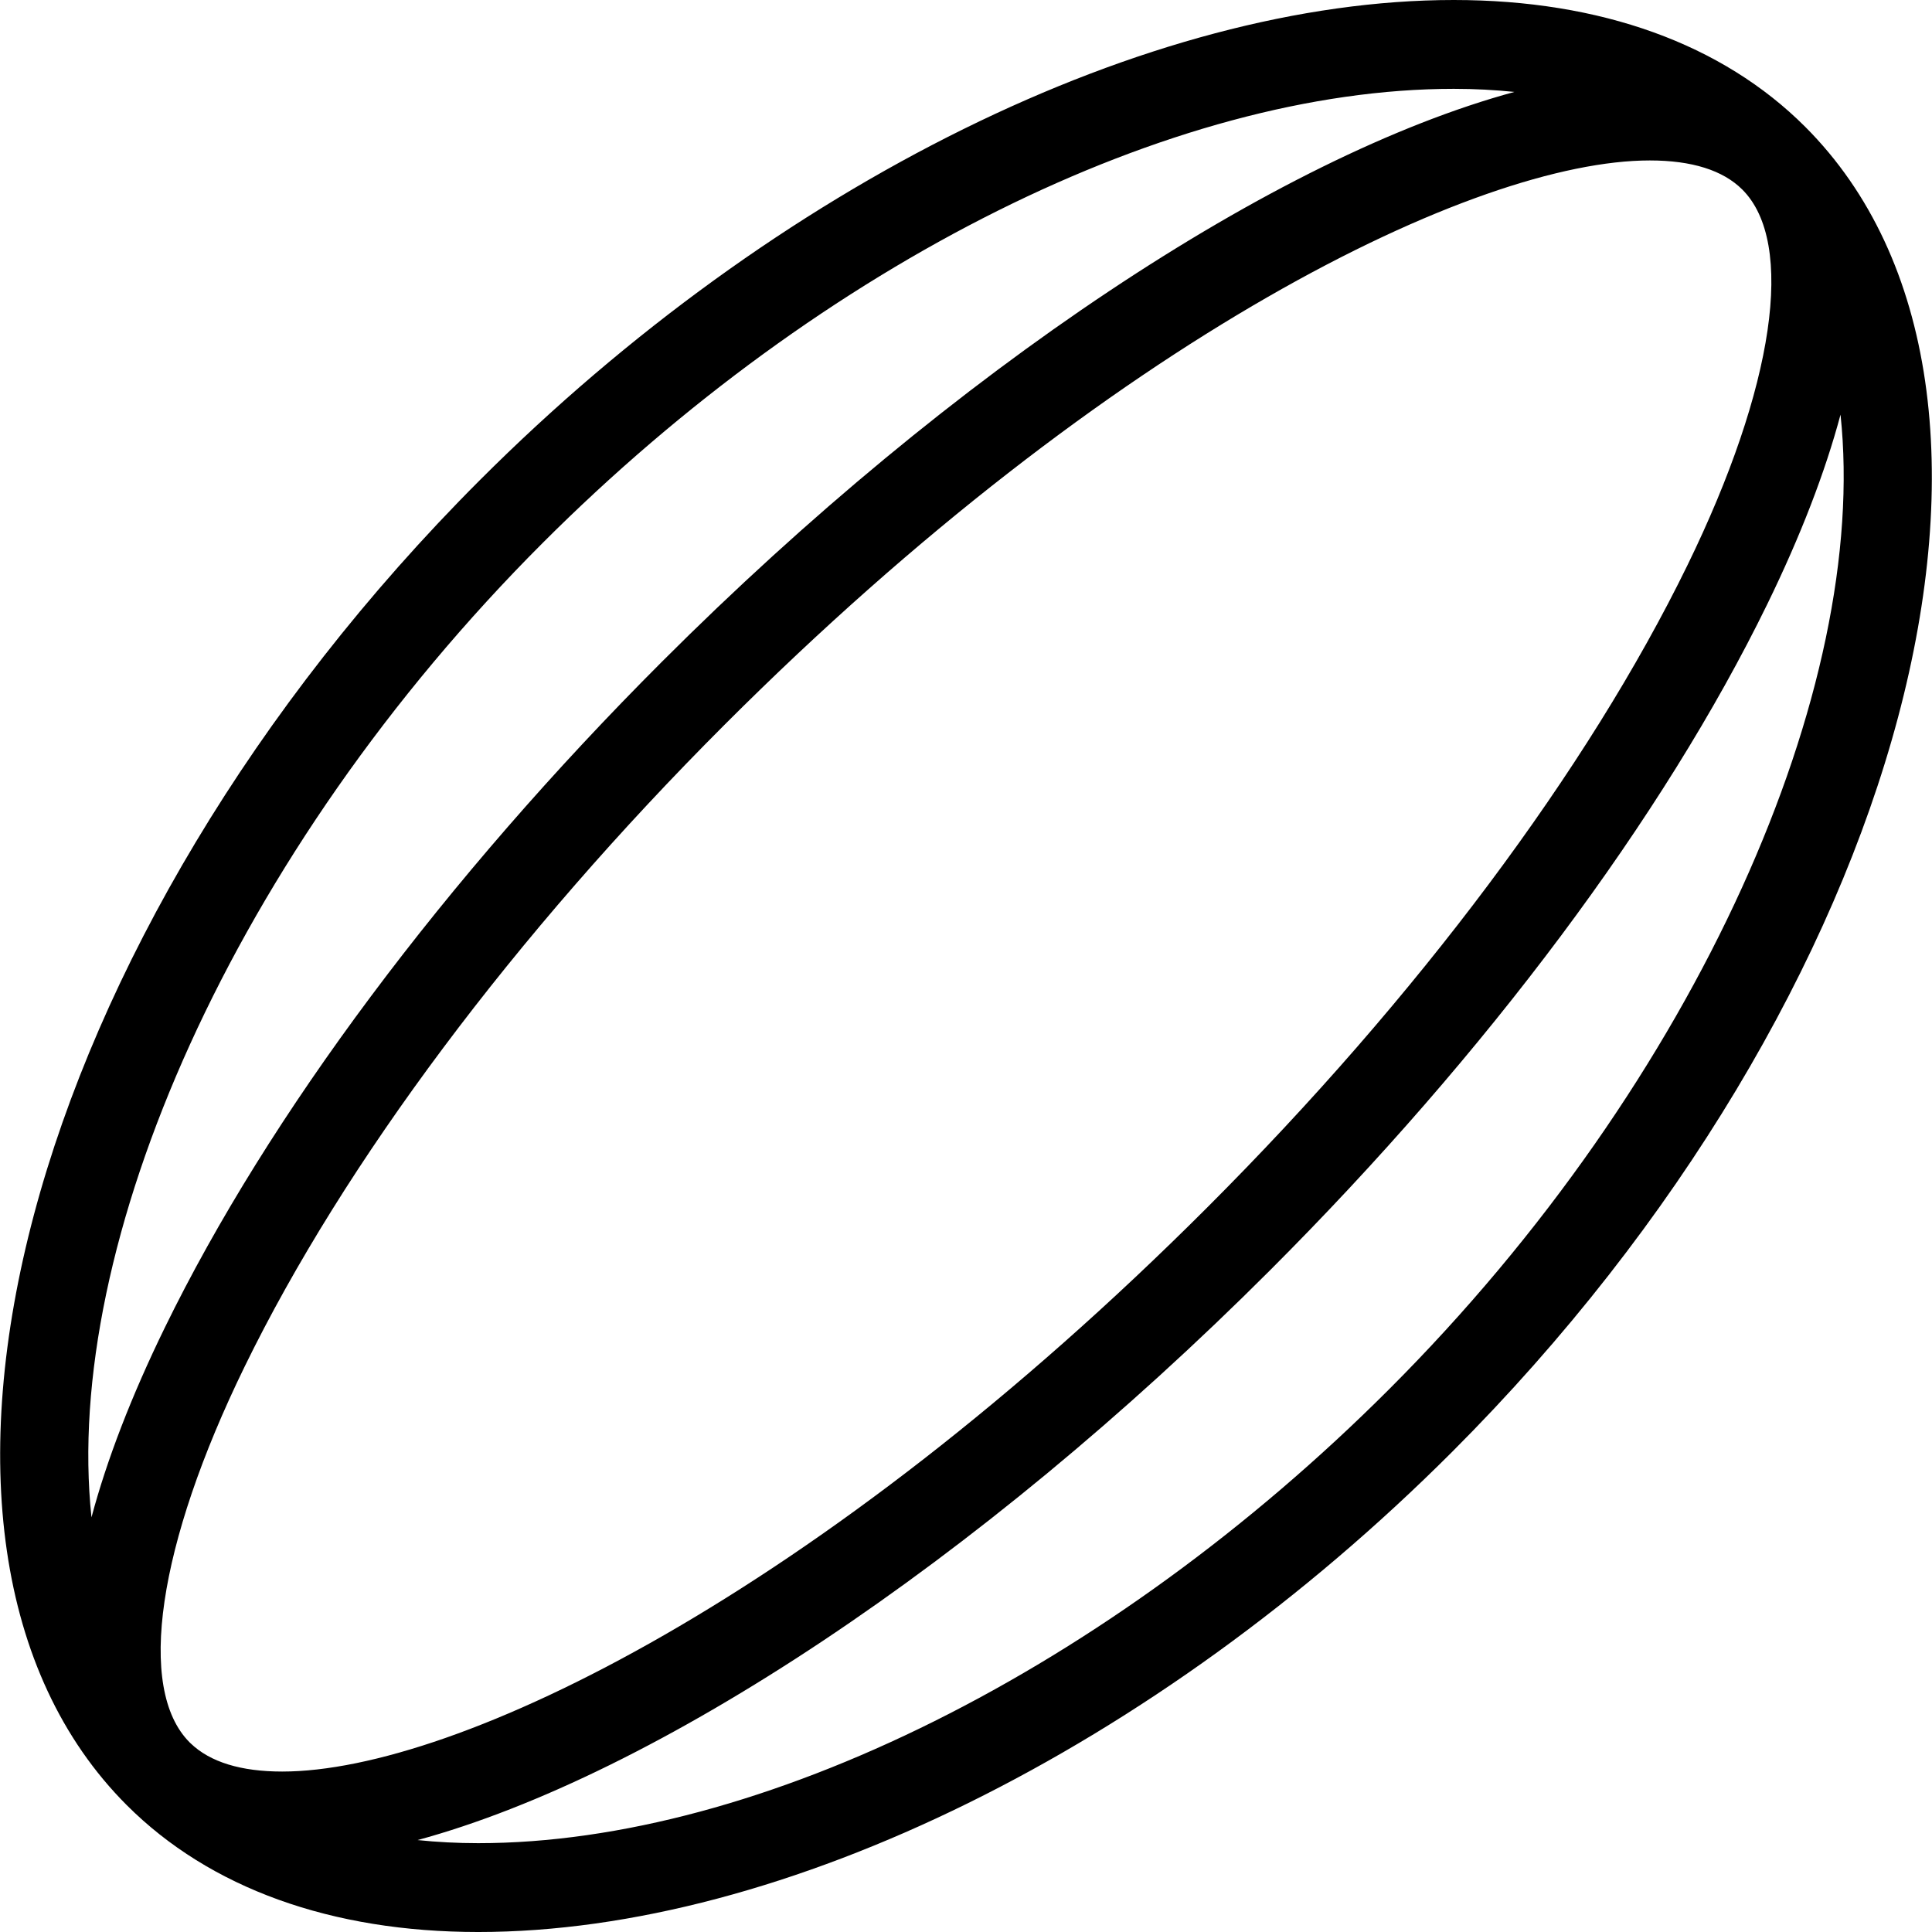
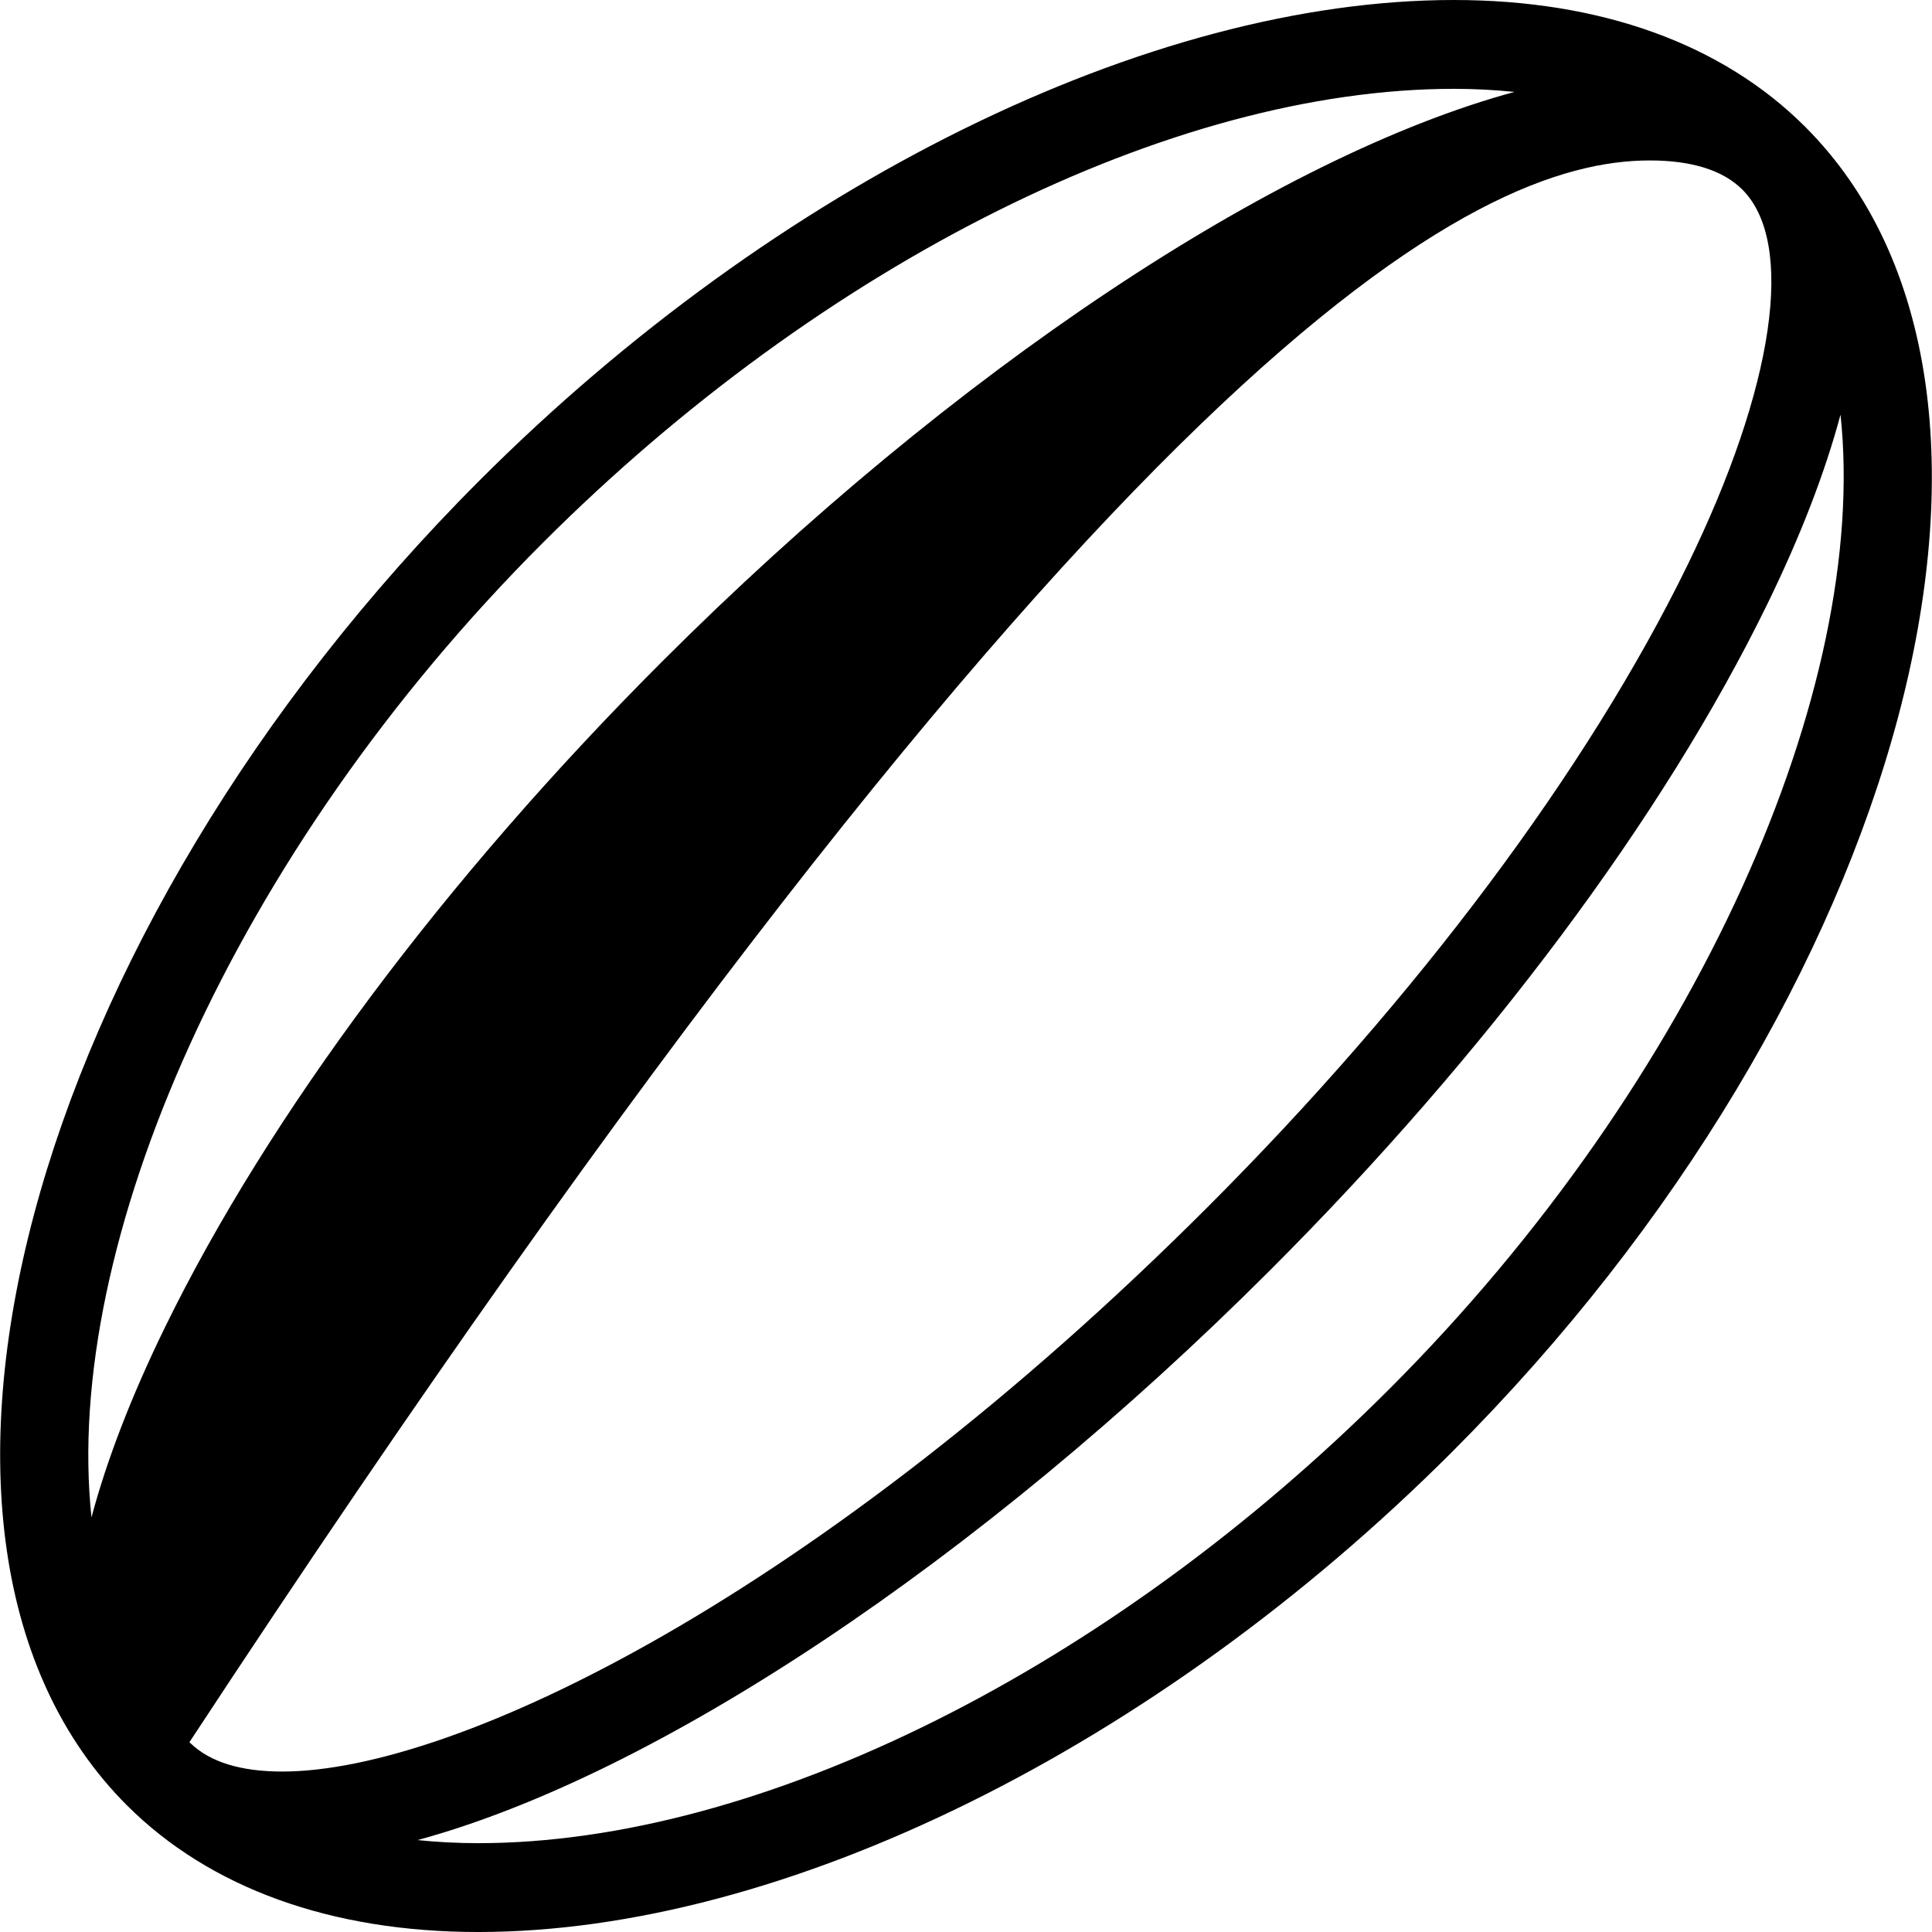
<svg xmlns="http://www.w3.org/2000/svg" data-bbox="0.034 0 434.912 434.98" viewBox="0 0 434.979 434.979" width="800" height="800" data-type="shape">
  <g>
-     <path d="M406.43 28.55C387.752 9.872 360.395 0 327.317 0 258.74 0 174.729 41.409 108.069 108.068 5.654 210.485-30.761 347.117 28.55 406.43c18.676 18.676 46.031 28.548 79.11 28.55h.01c68.57 0 152.578-41.41 219.238-108.07C429.325 224.493 465.741 87.861 406.43 28.55M42.952 392.531c-.084-.083-.175-.16-.259-.243l-.043-.046c-11.927-12.018-7.169-44.407 12.431-84.564 22.416-45.925 60.796-97.253 108.07-144.526C250.426 75.875 332.301 36.124 371.44 36.124c9.469 0 16.479 2.208 20.839 6.56l.009.008c11.982 11.984 7.234 44.403-12.389 84.608-22.416 45.926-60.797 97.253-108.071 144.527-87.279 87.28-169.153 127.029-208.288 127.026-9.296 0-16.215-2.131-20.588-6.322m79.259-270.32C185.258 59.165 263.85 20 327.317 20c4.708 0 9.252.246 13.647.696-53.443 14.506-126.1 62.457-191.956 128.313-48.799 48.799-88.539 102.033-111.9 149.896-7.542 15.452-13.045 29.755-16.511 42.717-6.52-61.267 31.833-149.629 101.614-219.411m190.555 190.556c-63.05 63.051-141.642 102.216-205.104 102.213-4.708 0-9.253-.246-13.648-.697 53.442-14.505 126.099-62.456 191.956-128.313 48.799-48.8 88.54-102.034 111.901-149.897 7.543-15.453 13.046-29.758 16.512-42.72 6.521 61.266-31.833 149.63-101.617 219.414" />
+     <path d="M406.43 28.55C387.752 9.872 360.395 0 327.317 0 258.74 0 174.729 41.409 108.069 108.068 5.654 210.485-30.761 347.117 28.55 406.43c18.676 18.676 46.031 28.548 79.11 28.55h.01c68.57 0 152.578-41.41 219.238-108.07C429.325 224.493 465.741 87.861 406.43 28.55M42.952 392.531c-.084-.083-.175-.16-.259-.243l-.043-.046C250.426 75.875 332.301 36.124 371.44 36.124c9.469 0 16.479 2.208 20.839 6.56l.009.008c11.982 11.984 7.234 44.403-12.389 84.608-22.416 45.926-60.797 97.253-108.071 144.527-87.279 87.28-169.153 127.029-208.288 127.026-9.296 0-16.215-2.131-20.588-6.322m79.259-270.32C185.258 59.165 263.85 20 327.317 20c4.708 0 9.252.246 13.647.696-53.443 14.506-126.1 62.457-191.956 128.313-48.799 48.799-88.539 102.033-111.9 149.896-7.542 15.452-13.045 29.755-16.511 42.717-6.52-61.267 31.833-149.629 101.614-219.411m190.555 190.556c-63.05 63.051-141.642 102.216-205.104 102.213-4.708 0-9.253-.246-13.648-.697 53.442-14.505 126.099-62.456 191.956-128.313 48.799-48.8 88.54-102.034 111.901-149.897 7.543-15.453 13.046-29.758 16.512-42.72 6.521 61.266-31.833 149.63-101.617 219.414" />
  </g>
</svg>